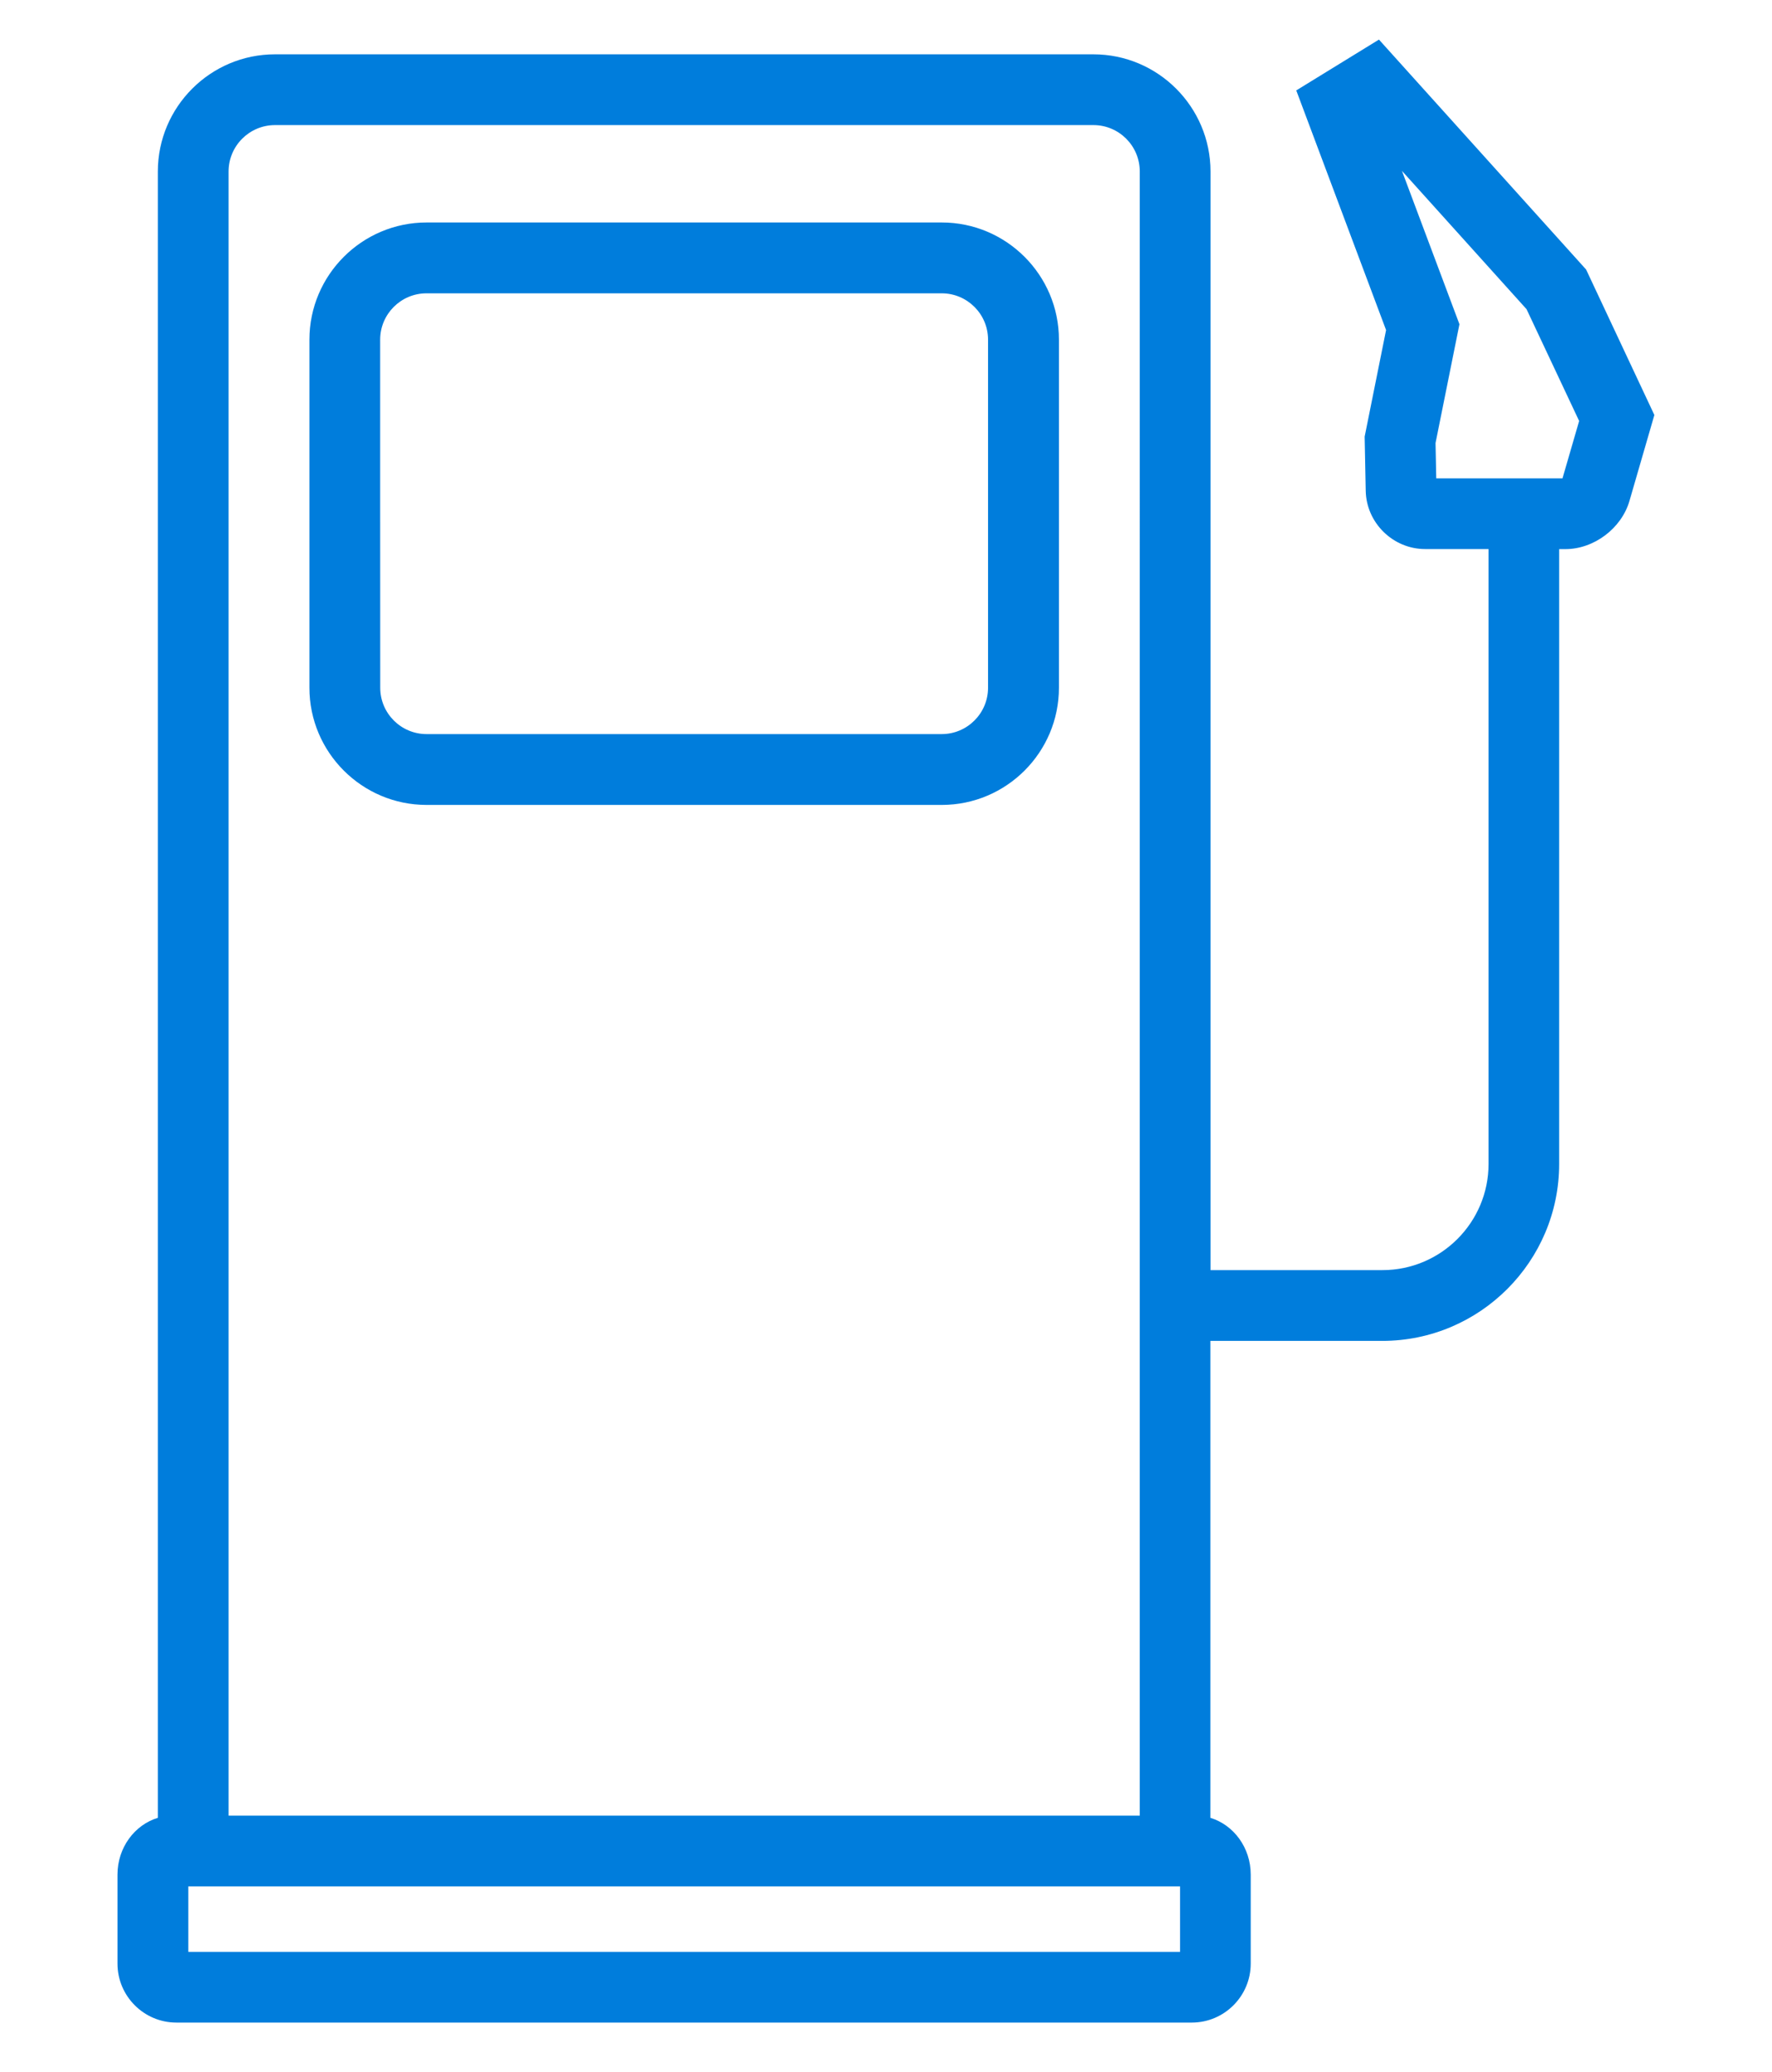
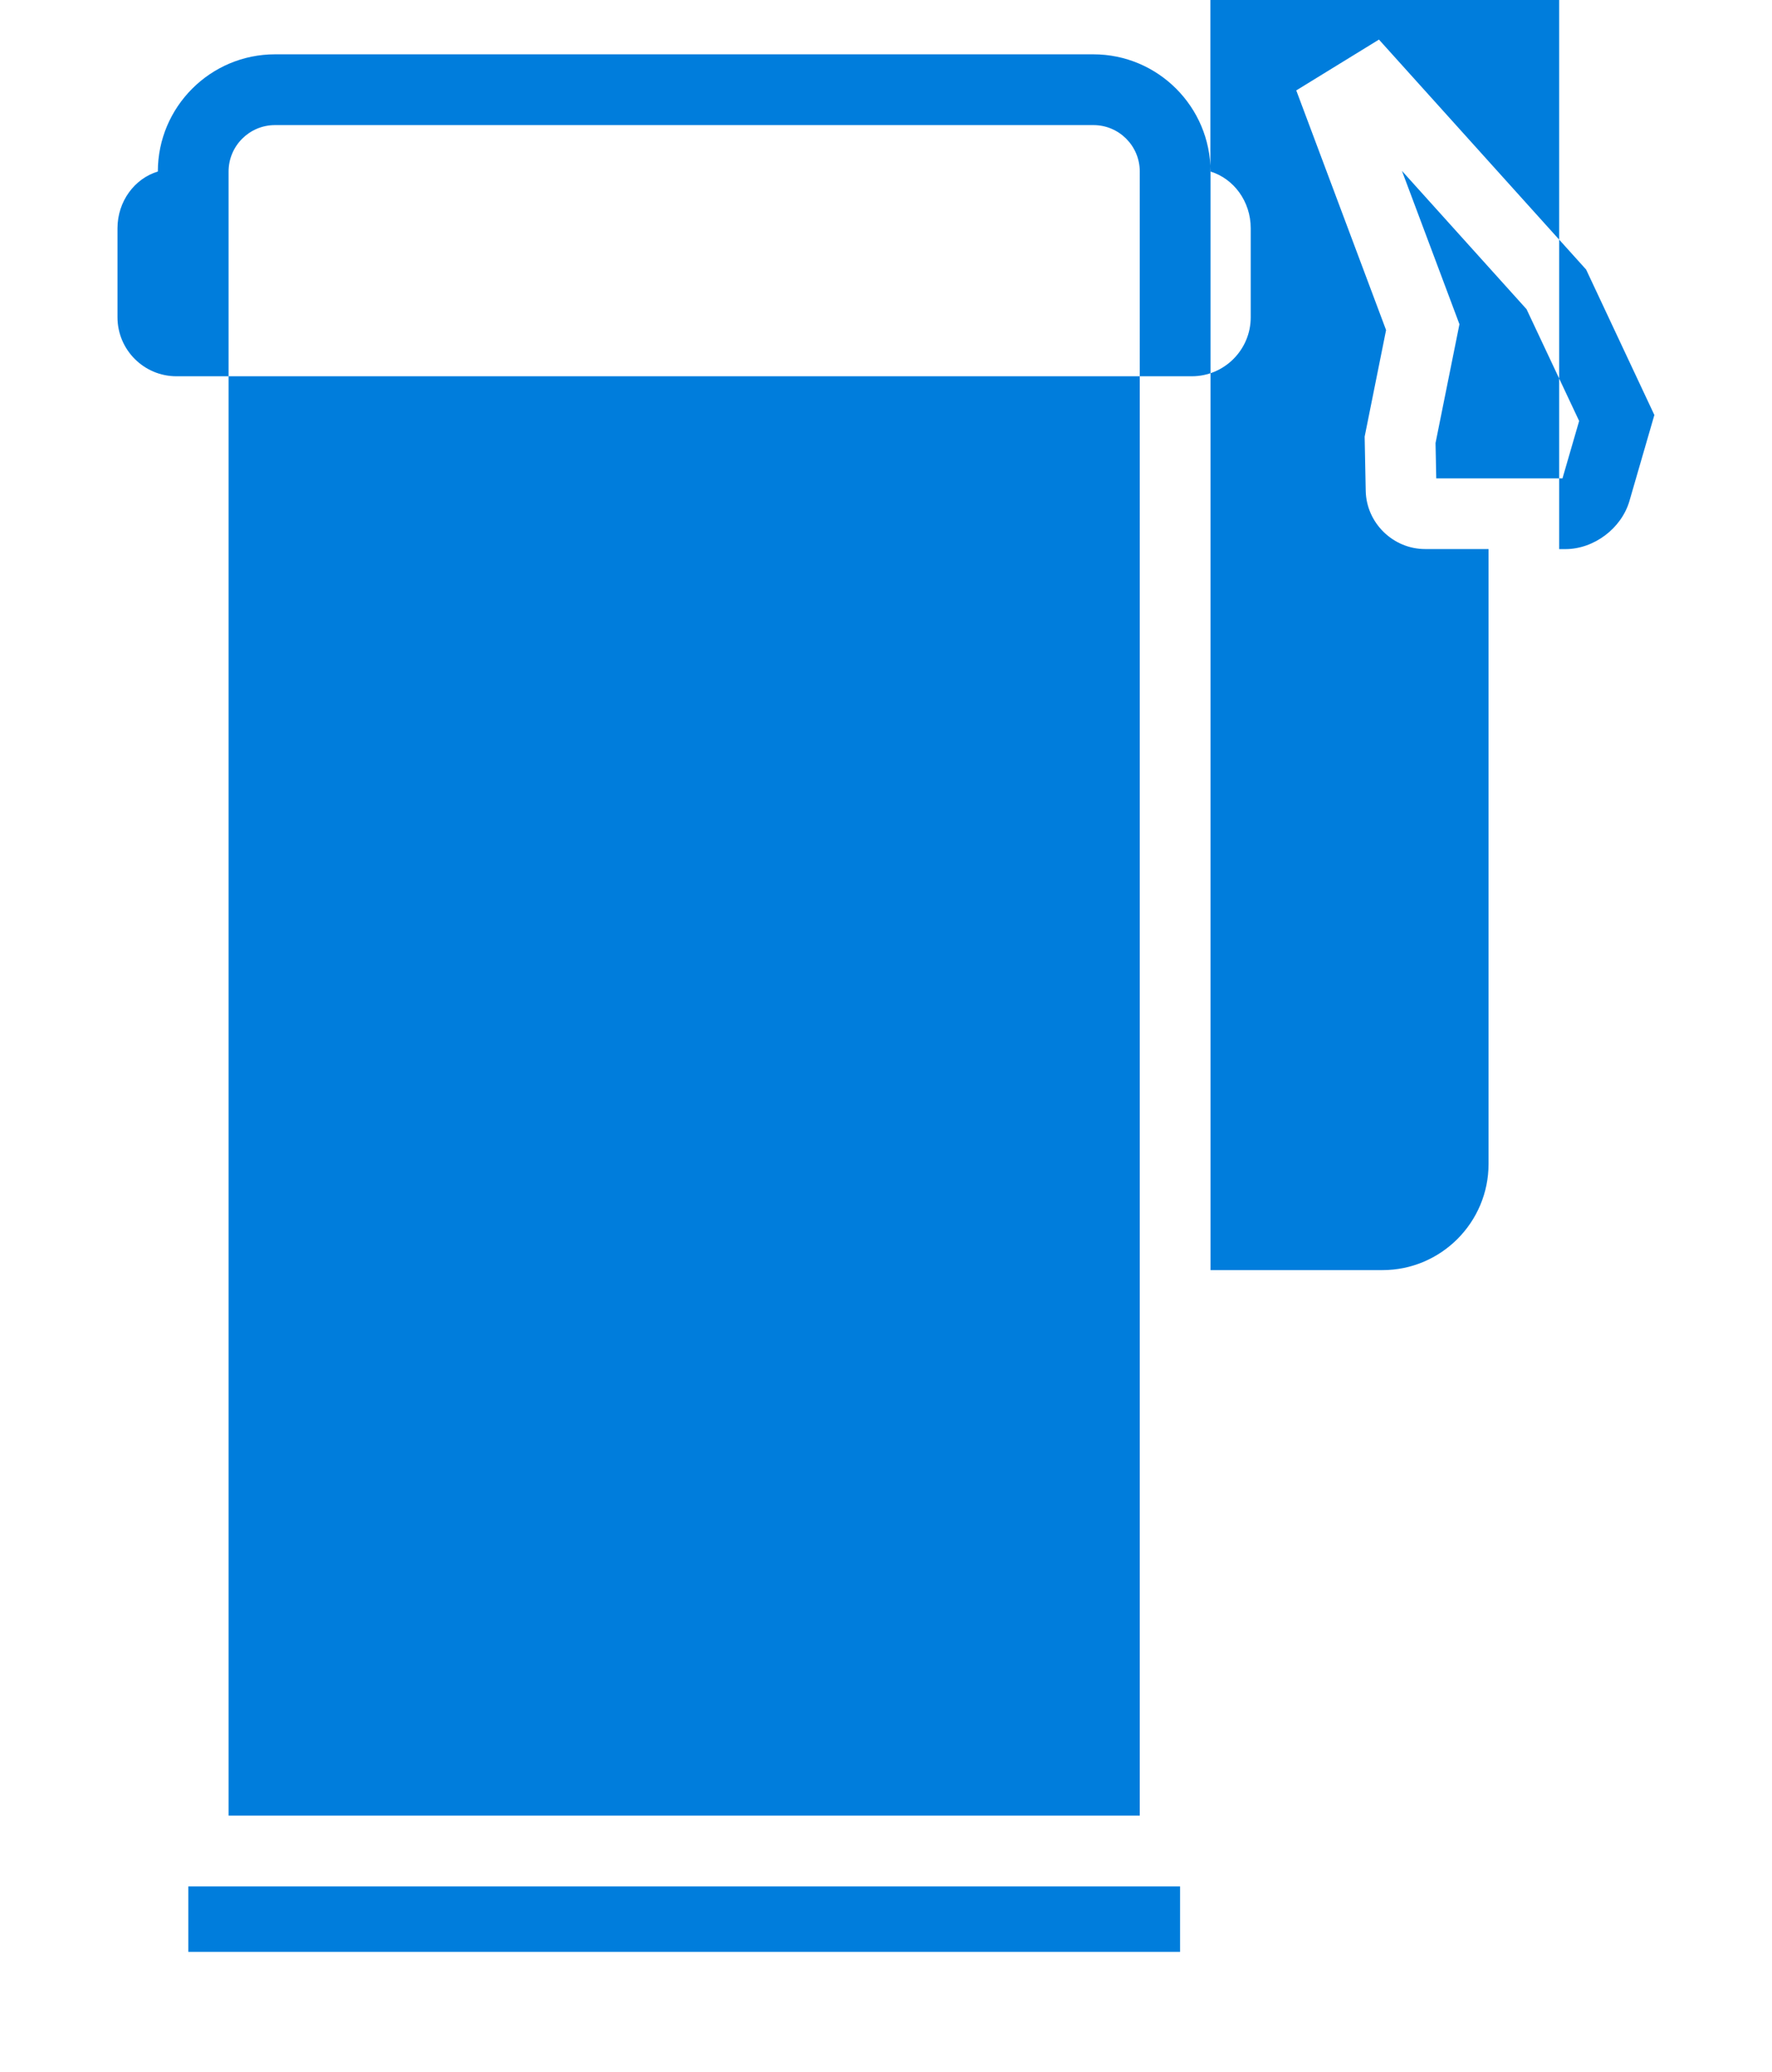
<svg xmlns="http://www.w3.org/2000/svg" version="1.1" id="Layer_1" x="0px" y="0px" viewBox="0 0 24.9 29.1" style="enable-background:new 0 0 24.9 29.1;" xml:space="preserve" fill="#007ddc">
  <g>
    <g>
-       <path d="M5.994,11.306h7.24c0.907,0,1.646-0.738,1.646-1.646V4.771c0-0.907-0.738-1.646-1.646-1.646    H5.994c-0.907,0-1.646,0.738-1.646,1.646v4.889C4.348,10.568,5.087,11.306,5.994,11.306z     M5.342,4.771c0-0.359,0.292-0.651,0.651-0.651h7.24c0.359,0,0.651,0.292,0.651,0.651v4.889    c0,0.359-0.292,0.651-0.651,0.651H5.994c-0.359,0-0.651-0.292-0.651-0.651    C5.342,9.66,5.342,4.771,5.342,4.771z" />
-       <path d="M22.288,3.786l-2.911-3.23L18.215,1.27l1.262,3.366l-0.301,1.497l0.015,0.761    c0.009,0.451,0.384,0.818,0.835,0.818h0.891v8.637c0,0.822-0.669,1.491-1.491,1.491h-2.416V2.409    c0-0.907-0.738-1.646-1.646-1.646H3.864c-0.907,0-1.646,0.738-1.646,1.646v23.124    c-0.327,0.099-0.567,0.419-0.567,0.797v1.251c0,0.457,0.372,0.828,0.828,0.828h14.268    c0.457,0,0.828-0.372,0.828-0.828v-1.251c0-0.378-0.24-0.698-0.567-0.797v-6.699h2.416    c1.37,0,2.485-1.115,2.485-2.485V7.713h0.087c0.402,0,0.789-0.291,0.901-0.677l0.35-1.207    L22.288,3.786z M3.864,1.757h11.501c0.359,0,0.651,0.292,0.651,0.652V25.502H3.212V2.409    C3.212,2.05,3.504,1.757,3.864,1.757z M16.582,27.416H2.646v-0.92h0.069h0.497h12.804h0.497h0.069    V27.416H16.582z M21.956,6.719h-1.774l-0.01-0.496l0.336-1.669l-0.808-2.154l1.751,1.943l0.739,1.57    L21.956,6.719z" />
+       <path d="M22.288,3.786l-2.911-3.23L18.215,1.27l1.262,3.366l-0.301,1.497l0.015,0.761    c0.009,0.451,0.384,0.818,0.835,0.818h0.891v8.637c0,0.822-0.669,1.491-1.491,1.491h-2.416V2.409    c0-0.907-0.738-1.646-1.646-1.646H3.864c-0.907,0-1.646,0.738-1.646,1.646c-0.327,0.099-0.567,0.419-0.567,0.797v1.251c0,0.457,0.372,0.828,0.828,0.828h14.268    c0.457,0,0.828-0.372,0.828-0.828v-1.251c0-0.378-0.24-0.698-0.567-0.797v-6.699h2.416    c1.37,0,2.485-1.115,2.485-2.485V7.713h0.087c0.402,0,0.789-0.291,0.901-0.677l0.35-1.207    L22.288,3.786z M3.864,1.757h11.501c0.359,0,0.651,0.292,0.651,0.652V25.502H3.212V2.409    C3.212,2.05,3.504,1.757,3.864,1.757z M16.582,27.416H2.646v-0.92h0.069h0.497h12.804h0.497h0.069    V27.416H16.582z M21.956,6.719h-1.774l-0.01-0.496l0.336-1.669l-0.808-2.154l1.751,1.943l0.739,1.57    L21.956,6.719z" />
    </g>
  </g>
</svg>